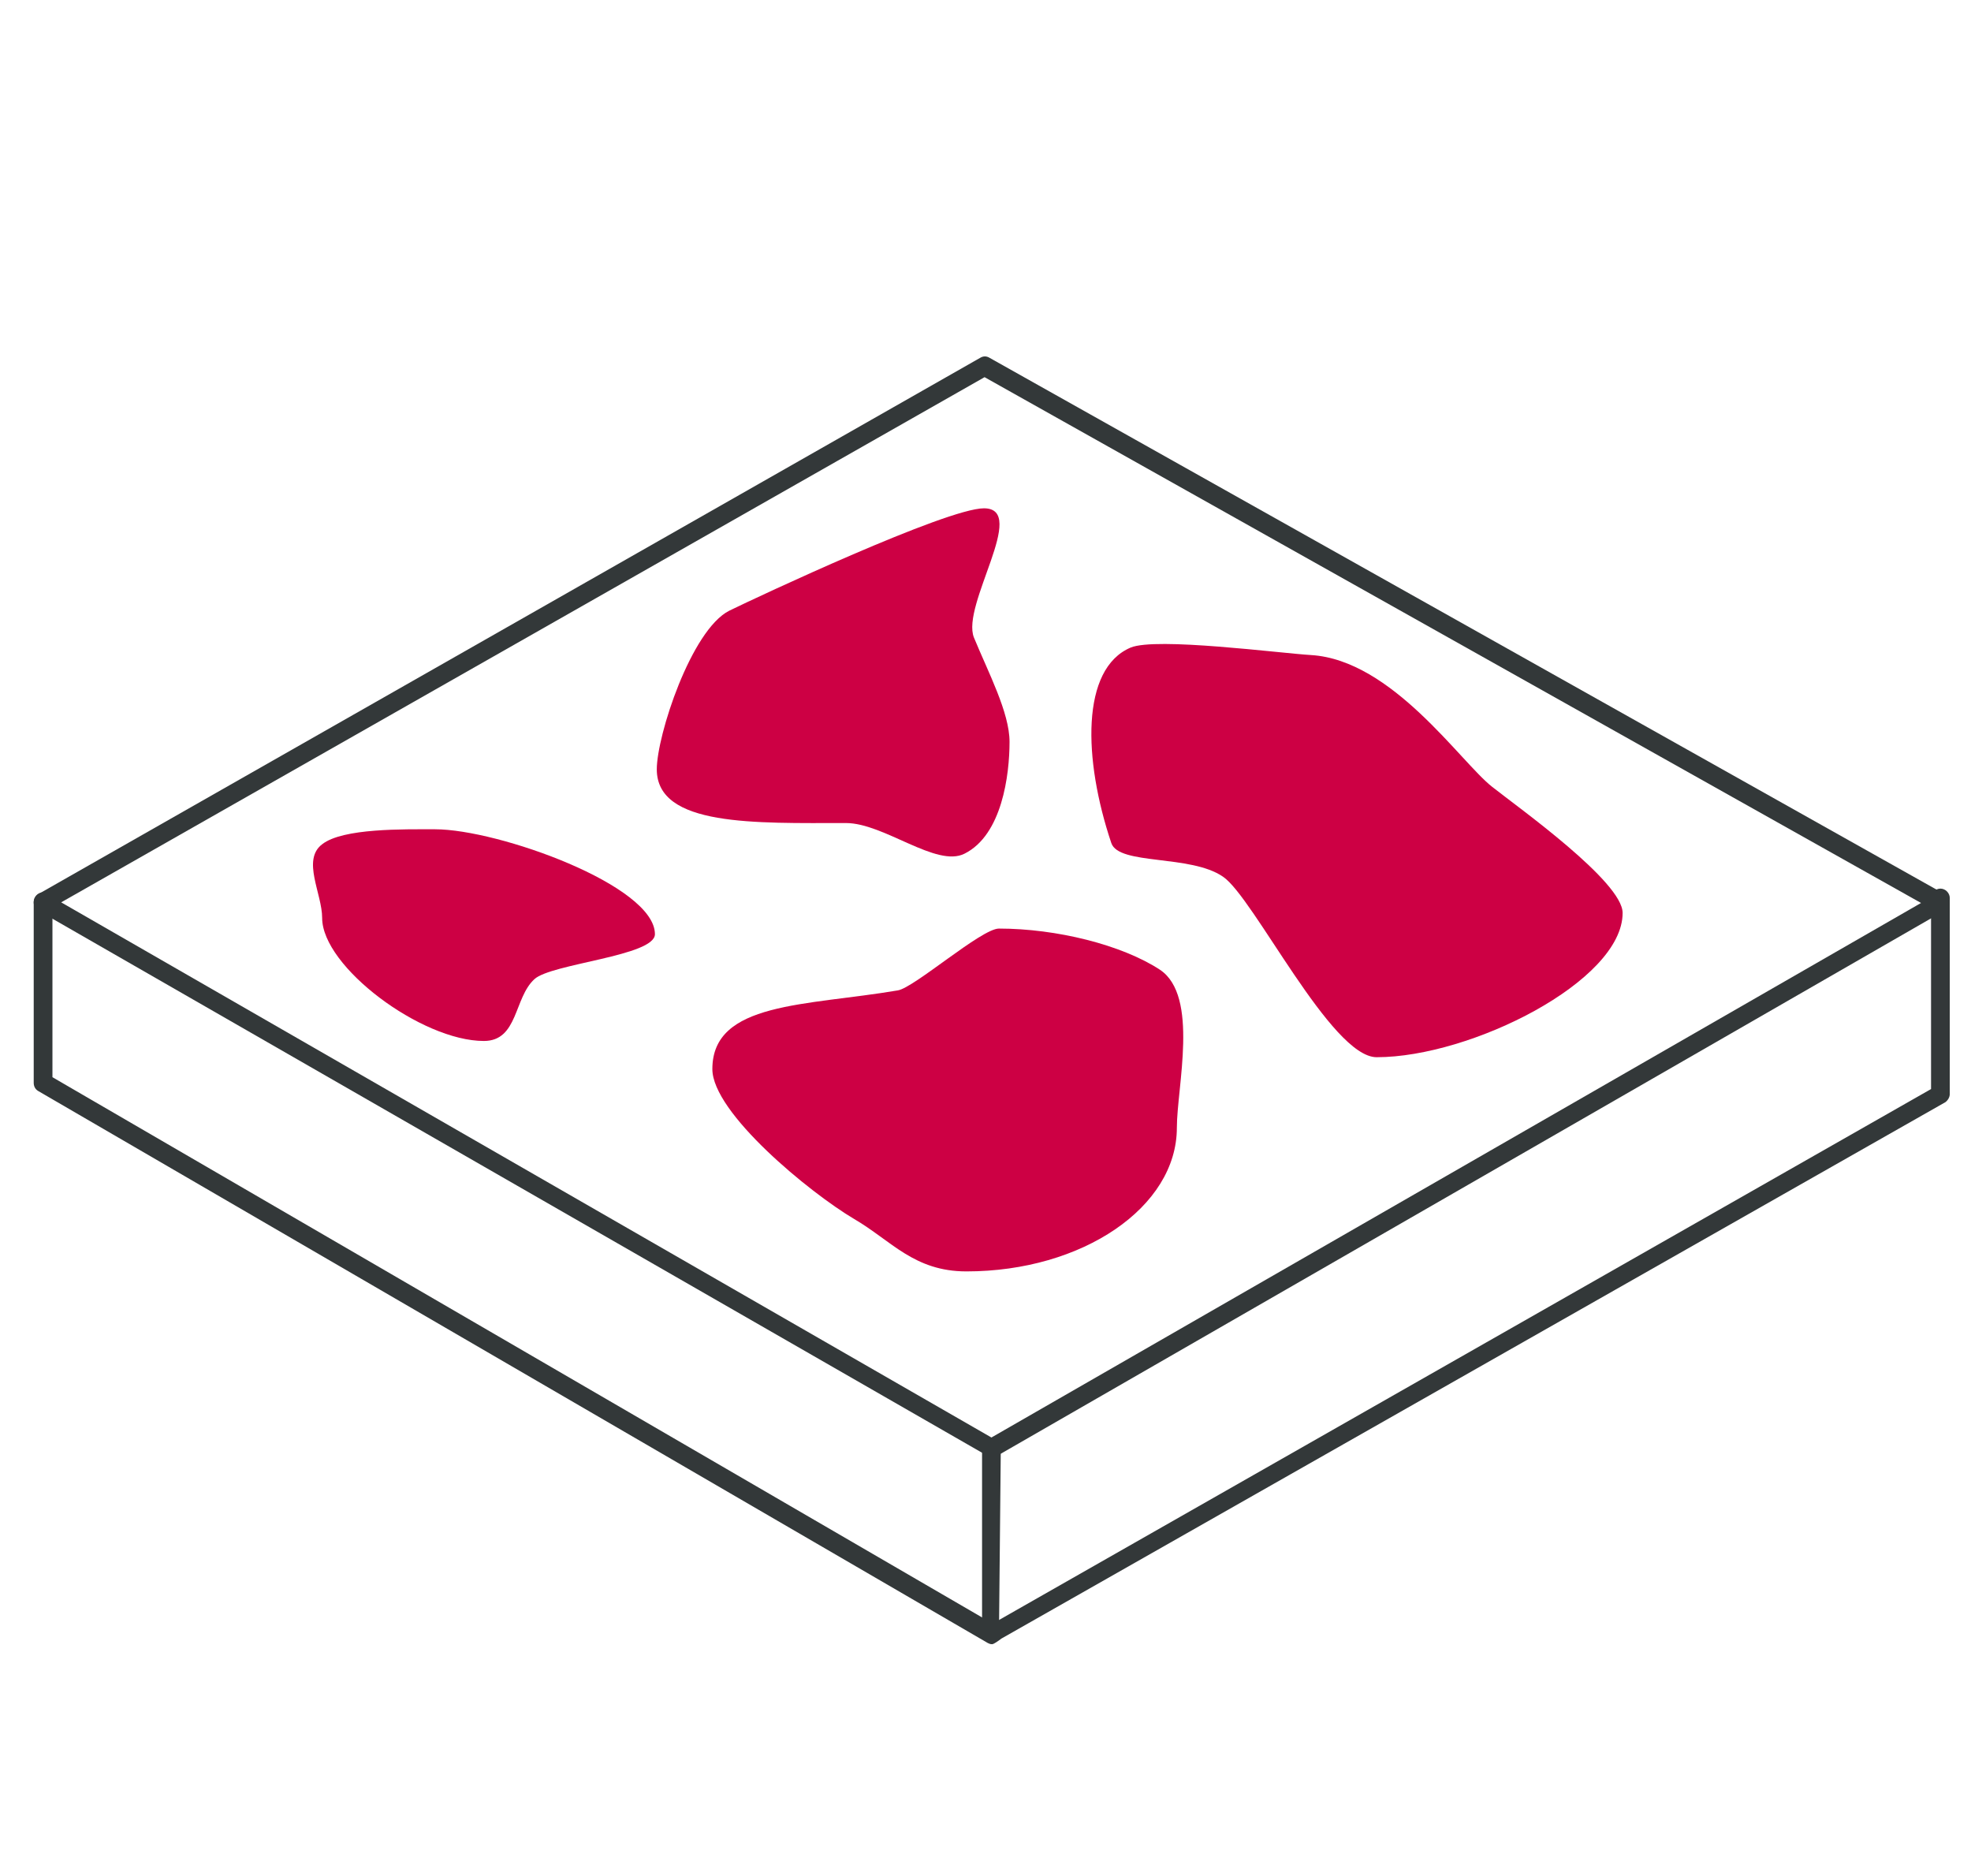
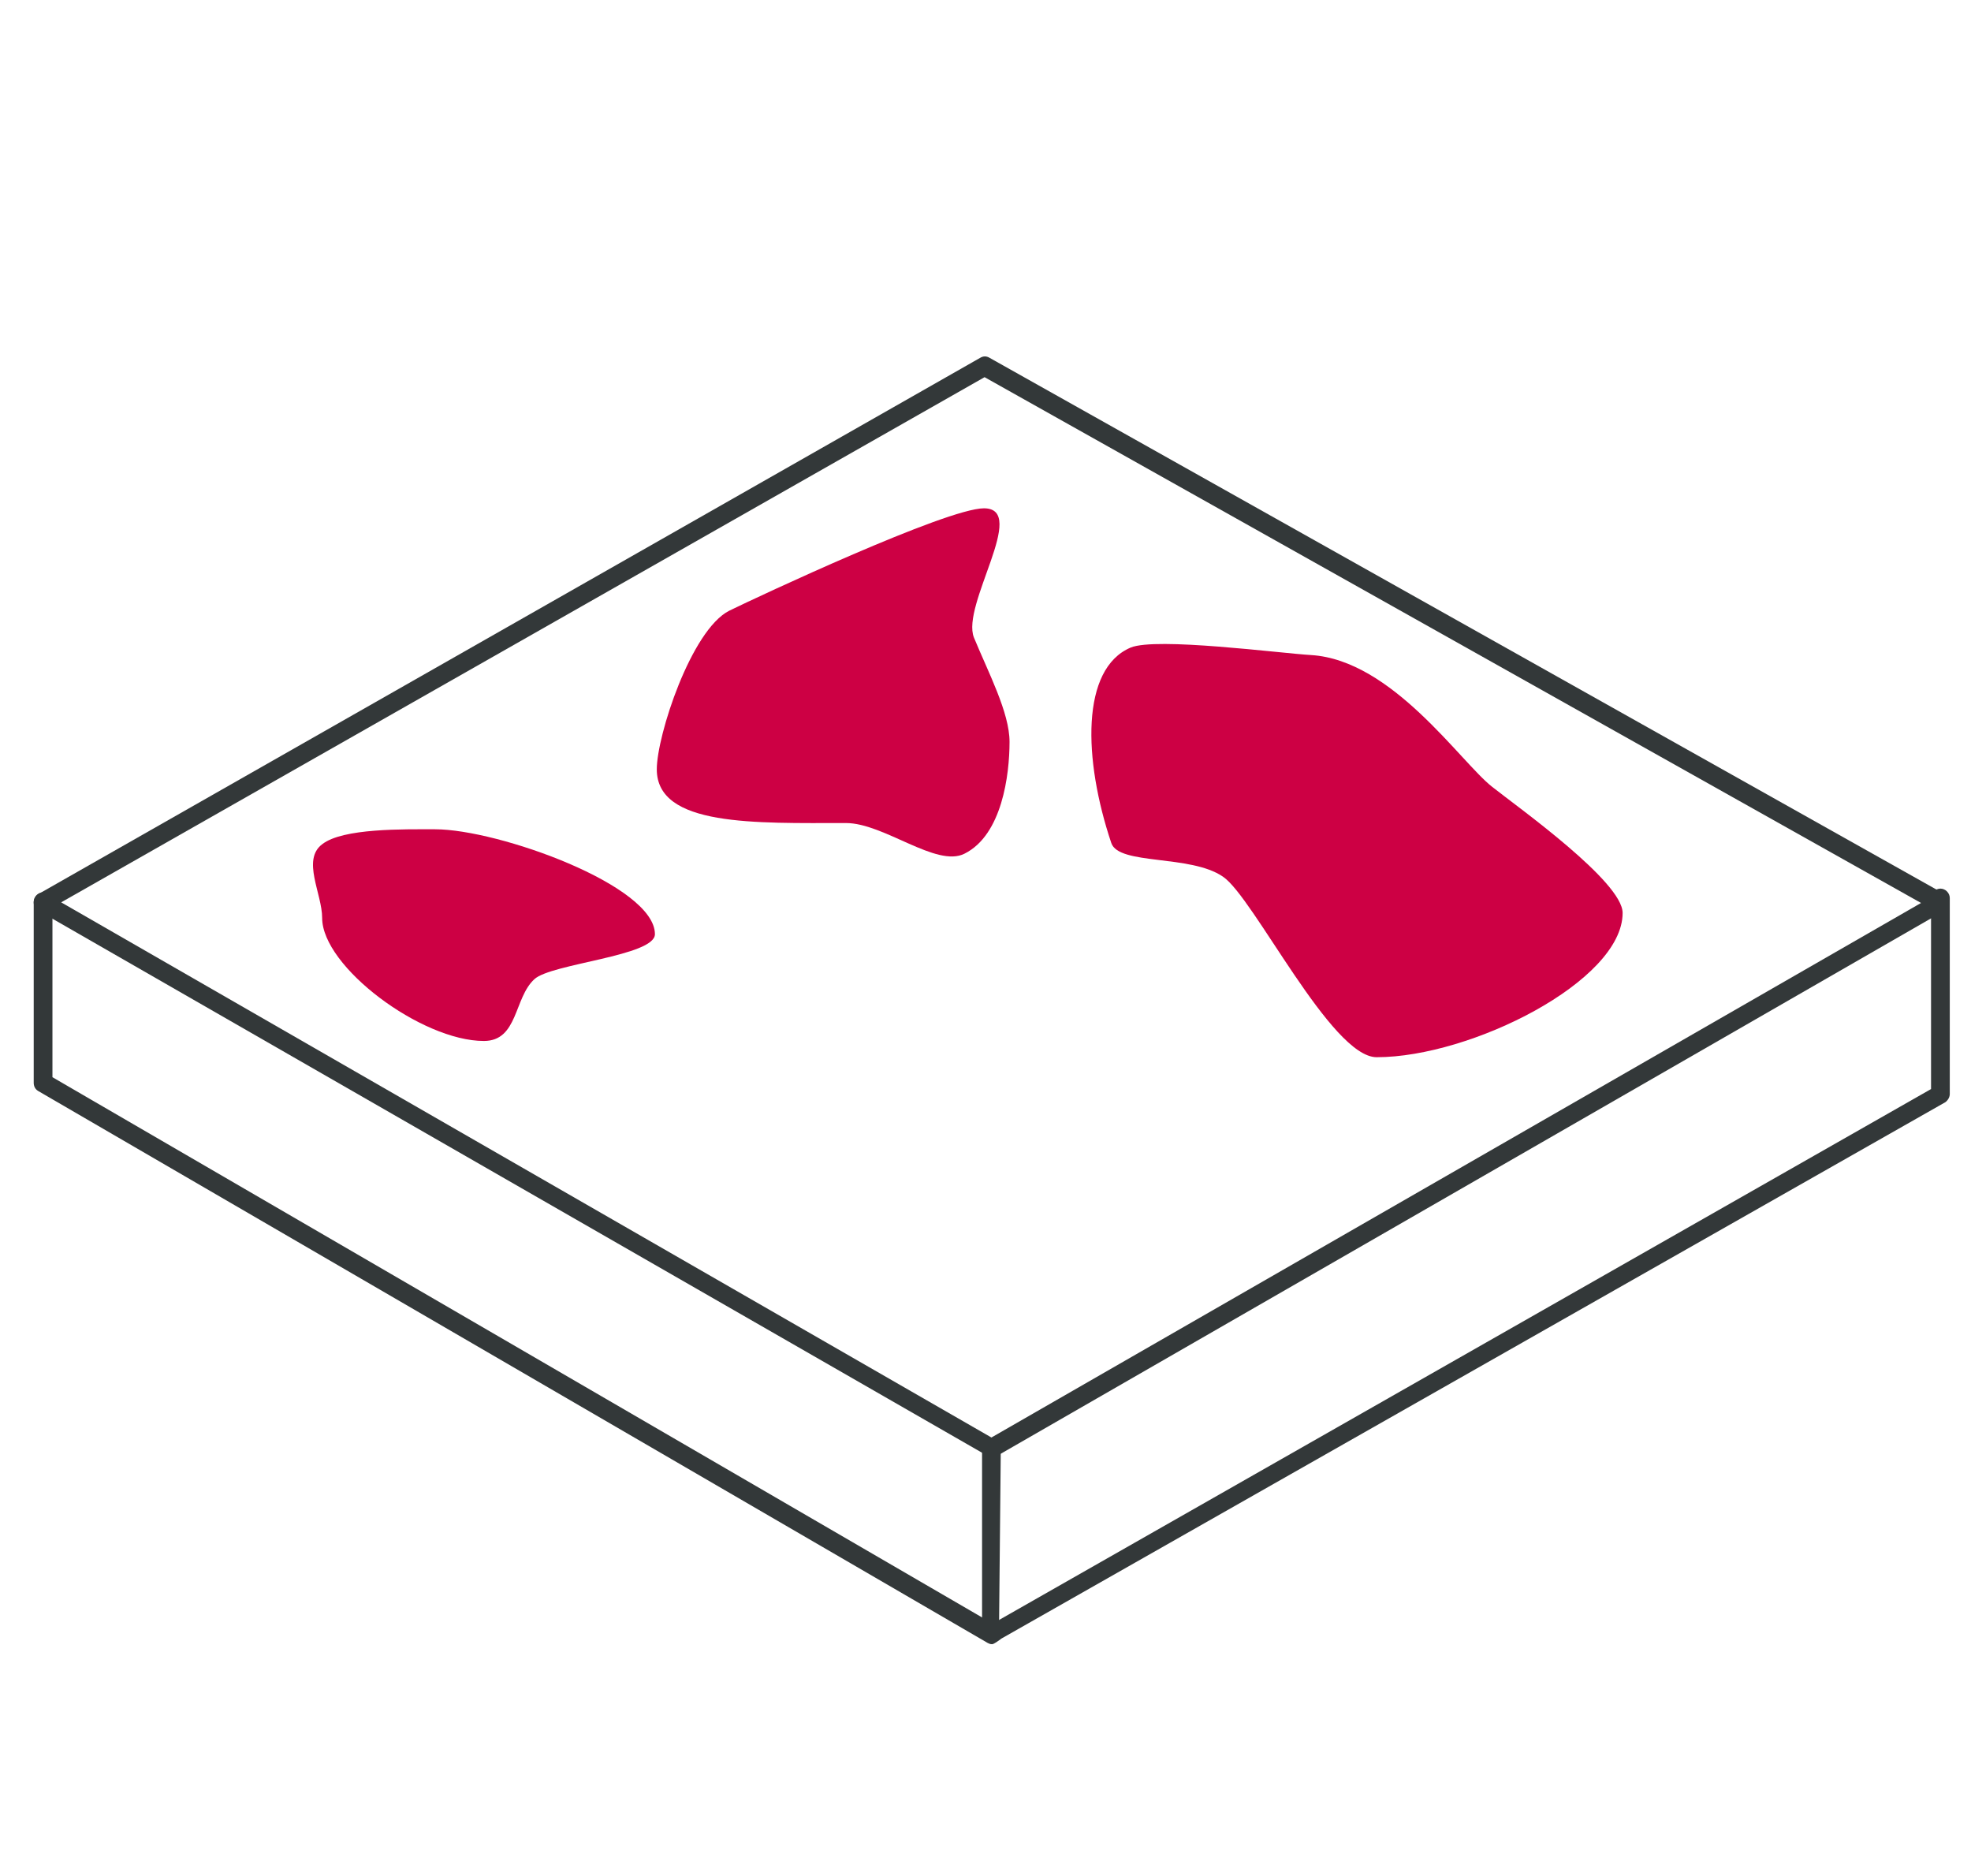
<svg xmlns="http://www.w3.org/2000/svg" id="Capa_1" x="0px" y="0px" width="315.7px" height="300.4px" viewBox="0 0 315.7 300.4" style="enable-background:new 0 0 315.7 300.4;" xml:space="preserve">
  <path style="fill:#333839;" d="M9.8,144.5l149,85.7l148.9-85.6l-150-84.2L9.8,144.5z M158.8,233.3c-0.3,0-0.5-0.1-0.7-0.2L6.1,145.8  c-0.5-0.3-0.7-0.8-0.7-1.3c0-0.5,0.3-1,0.7-1.3L157,57.3c0.5-0.3,1-0.3,1.5,0l153,85.9c0.5,0.3,0.7,0.7,0.7,1.3c0,0.5-0.3,1-0.7,1.3  l-151.9,87.4C159.3,233.3,159,233.3,158.8,233.3" />
  <path style="fill:#333839;" d="M158.9,263.3c-0.3,0-0.5-0.1-0.7-0.2L6.1,174.7c-0.5-0.3-0.7-0.8-0.7-1.3v-29c0-0.8,0.7-1.5,1.5-1.5  c0.8,0,1.5,0.7,1.5,1.5v28.1l150.6,87.5l150.3-85.6v-30.6c0-0.8,0.7-1.5,1.5-1.5c0.8,0,1.5,0.7,1.5,1.5v31.4c0,0.5-0.3,1-0.7,1.3  l-151.2,85.9C160,262.7,159.2,263.3,158.9,263.3" />
  <path style="fill:#333839;" d="M160,262.4c-0.8,0-2.7,0.2-2.7-0.6v-29.9c0-0.8,0.7-1.5,1.5-1.5c0.8,0,1.5,0.7,1.5,1.5" />
  <path style="fill:#CD0044;" d="M104.9,149.6c0,3.5-16.6,4.7-19.3,7.2c-3.3,3-2.6,9.9-8.1,9.9c-10,0-25.9-11.9-25.9-19.7  c0-3.9-3.3-9.3,0-11.8c3.3-2.6,13.1-2.4,18.1-2.4C79.8,132.8,104.9,141.8,104.9,149.6" />
  <path style="fill:#CD0044;" d="M161.7,118.8c0,5.3-1.2,14.9-7.2,17.9c-4.5,2.3-12.9-4.9-19-4.9c-14.5,0-30.3,0.6-30.3-8.6  c0-5.4,5.5-22.3,11.6-25.4c4.5-2.2,34.8-16.4,40.8-16.4c7.2,0-3.7,15.5-1.6,20.7C158.3,107.7,161.7,114.1,161.7,118.8" />
-   <path style="fill:#CD0044;" d="M188.5,180.6c0,12.7-15.1,23-33.7,23c-8.4,0-12-4.9-18-8.4c-7.1-4.2-22.7-17-22.7-24  c0-10.8,15-10.1,29.7-12.6c2.6-0.4,13.4-9.9,16.2-9.9c9.2,0,19.7,2.6,25.8,6.6C192.1,159.5,188.5,174.1,188.5,180.6" />
  <path style="fill:#CD0044;" d="M259.9,146.2c0,10.9-24.3,23.1-39.4,23.1c-7.3,0-19.7-25.6-24.6-28.9c-5.2-3.6-16.7-1.8-17.9-5.4  c-4.5-13.4-4.9-27.9,3.1-31.3c4.1-1.7,23.9,0.9,28.9,1.2c13,0.8,23.9,17.1,29,21.1C243.3,129.4,259.9,141.2,259.9,146.2" />
</svg>